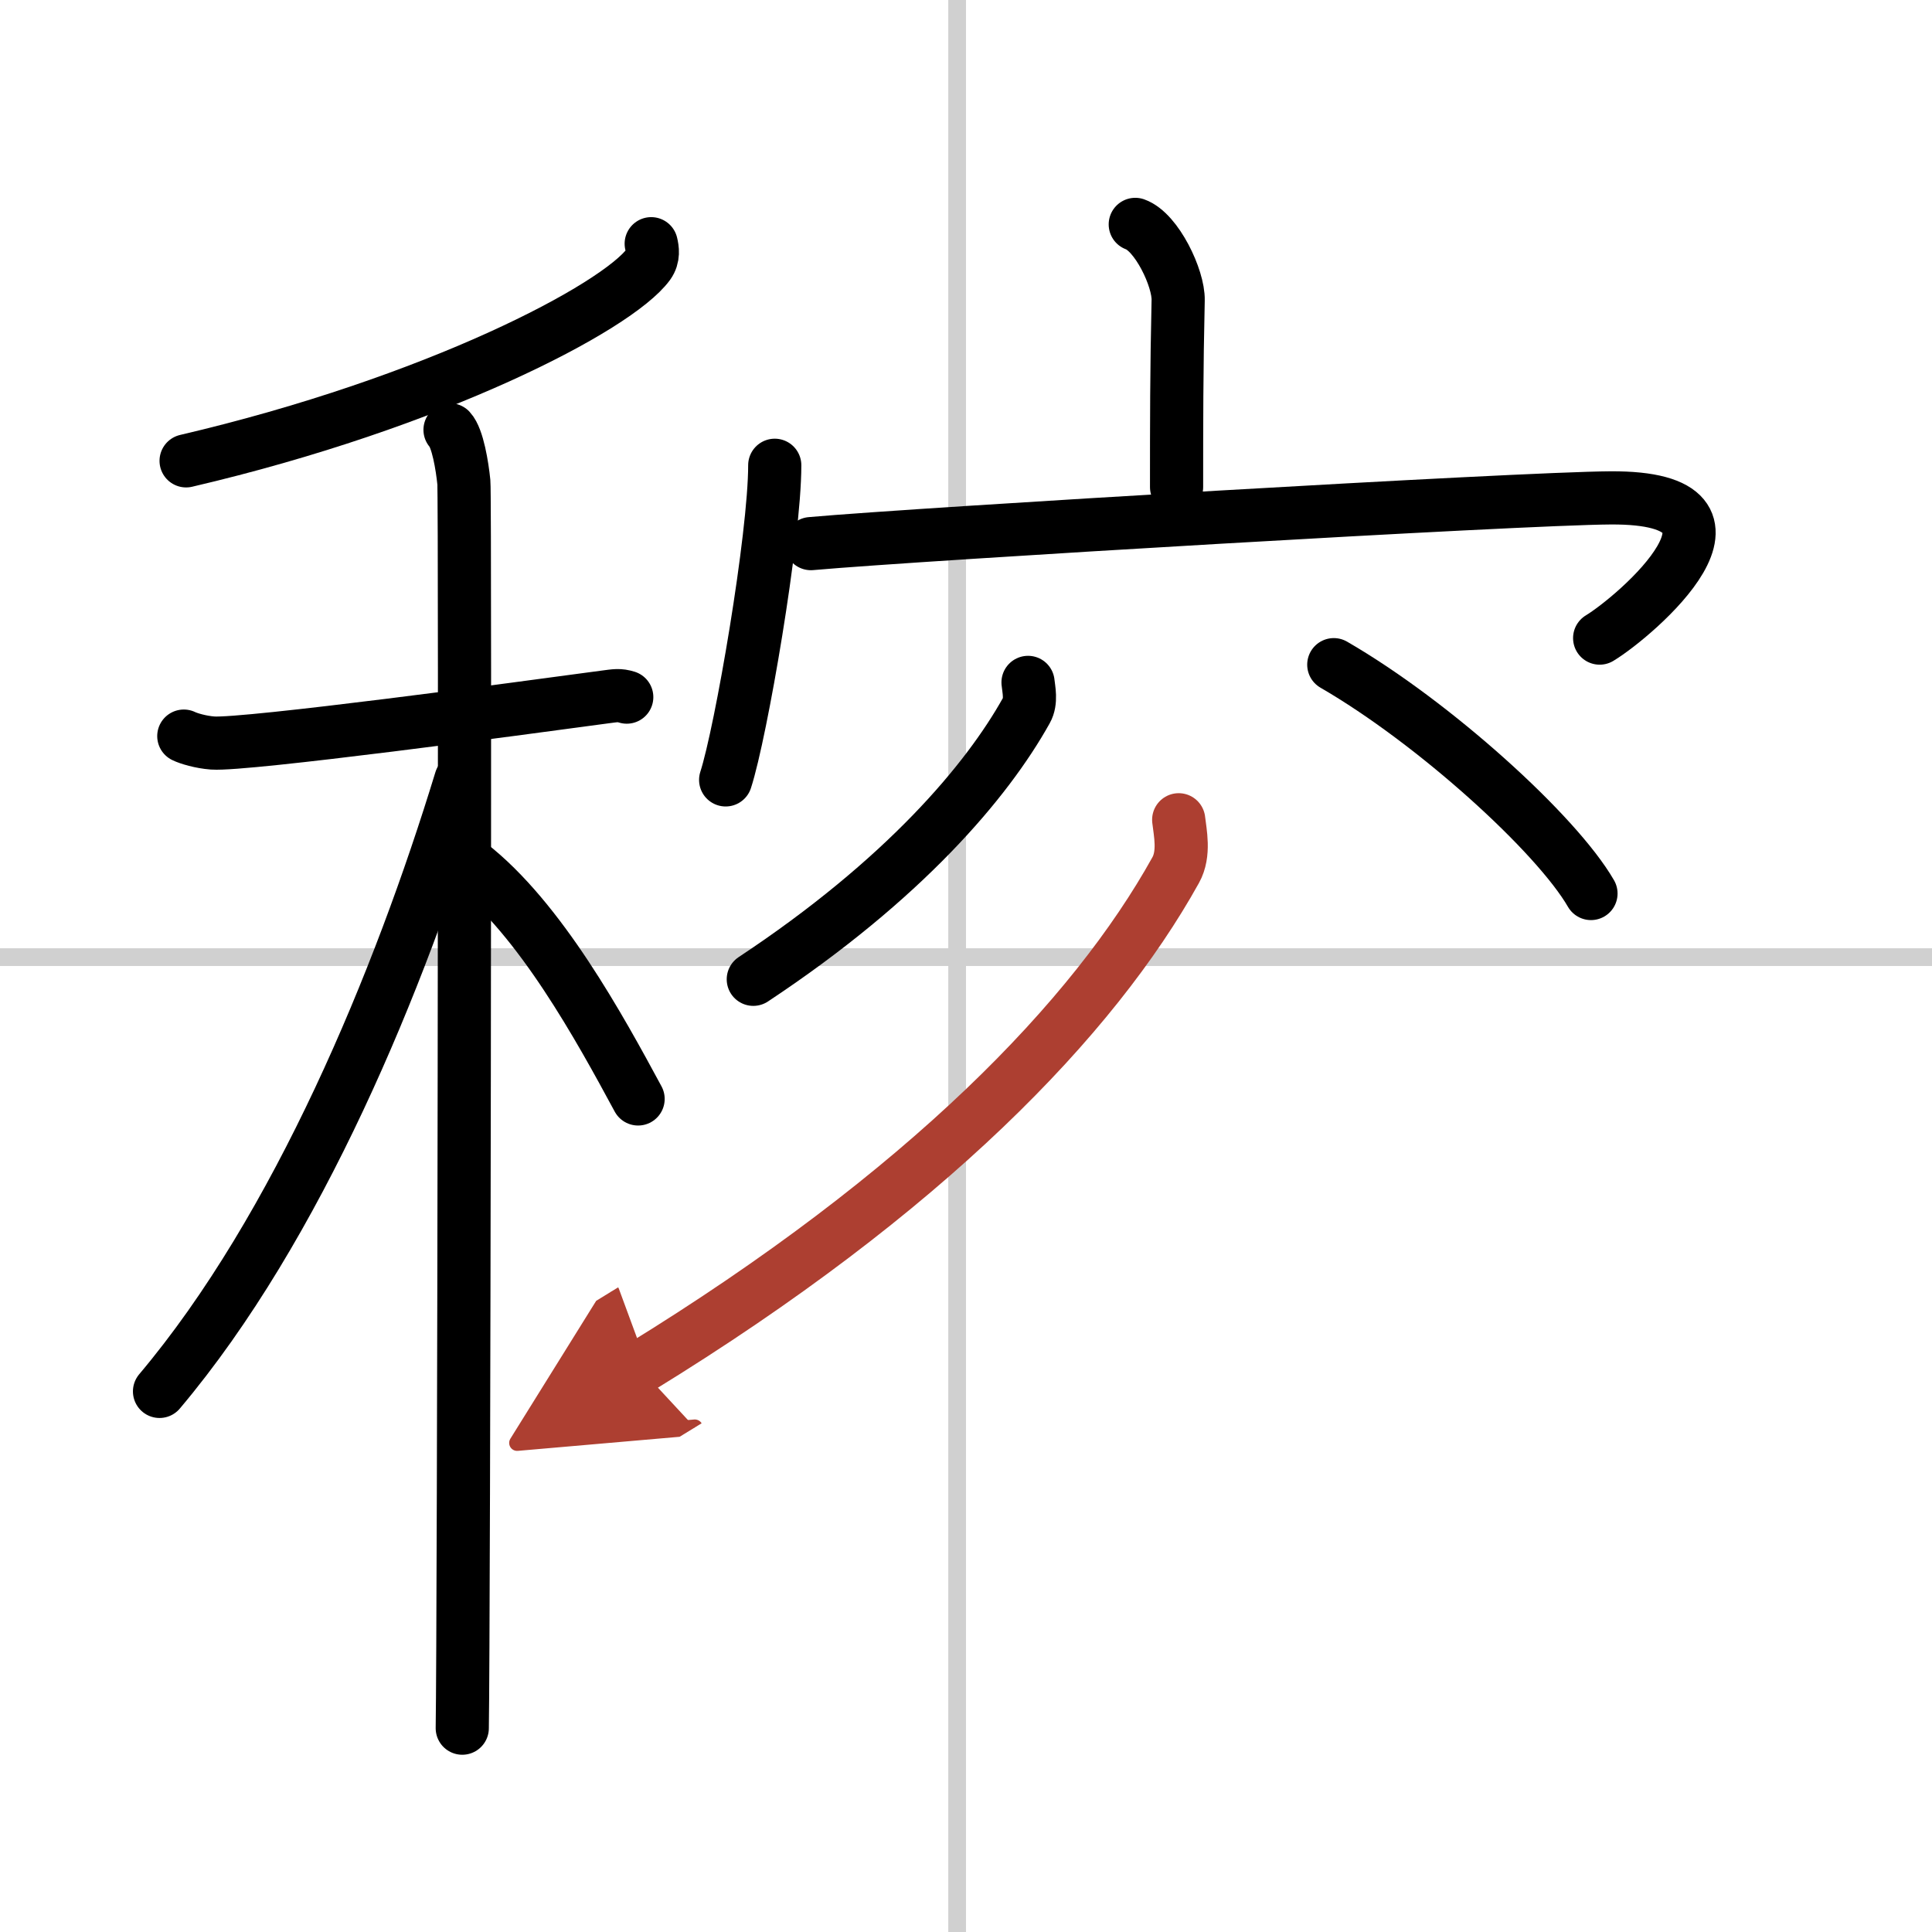
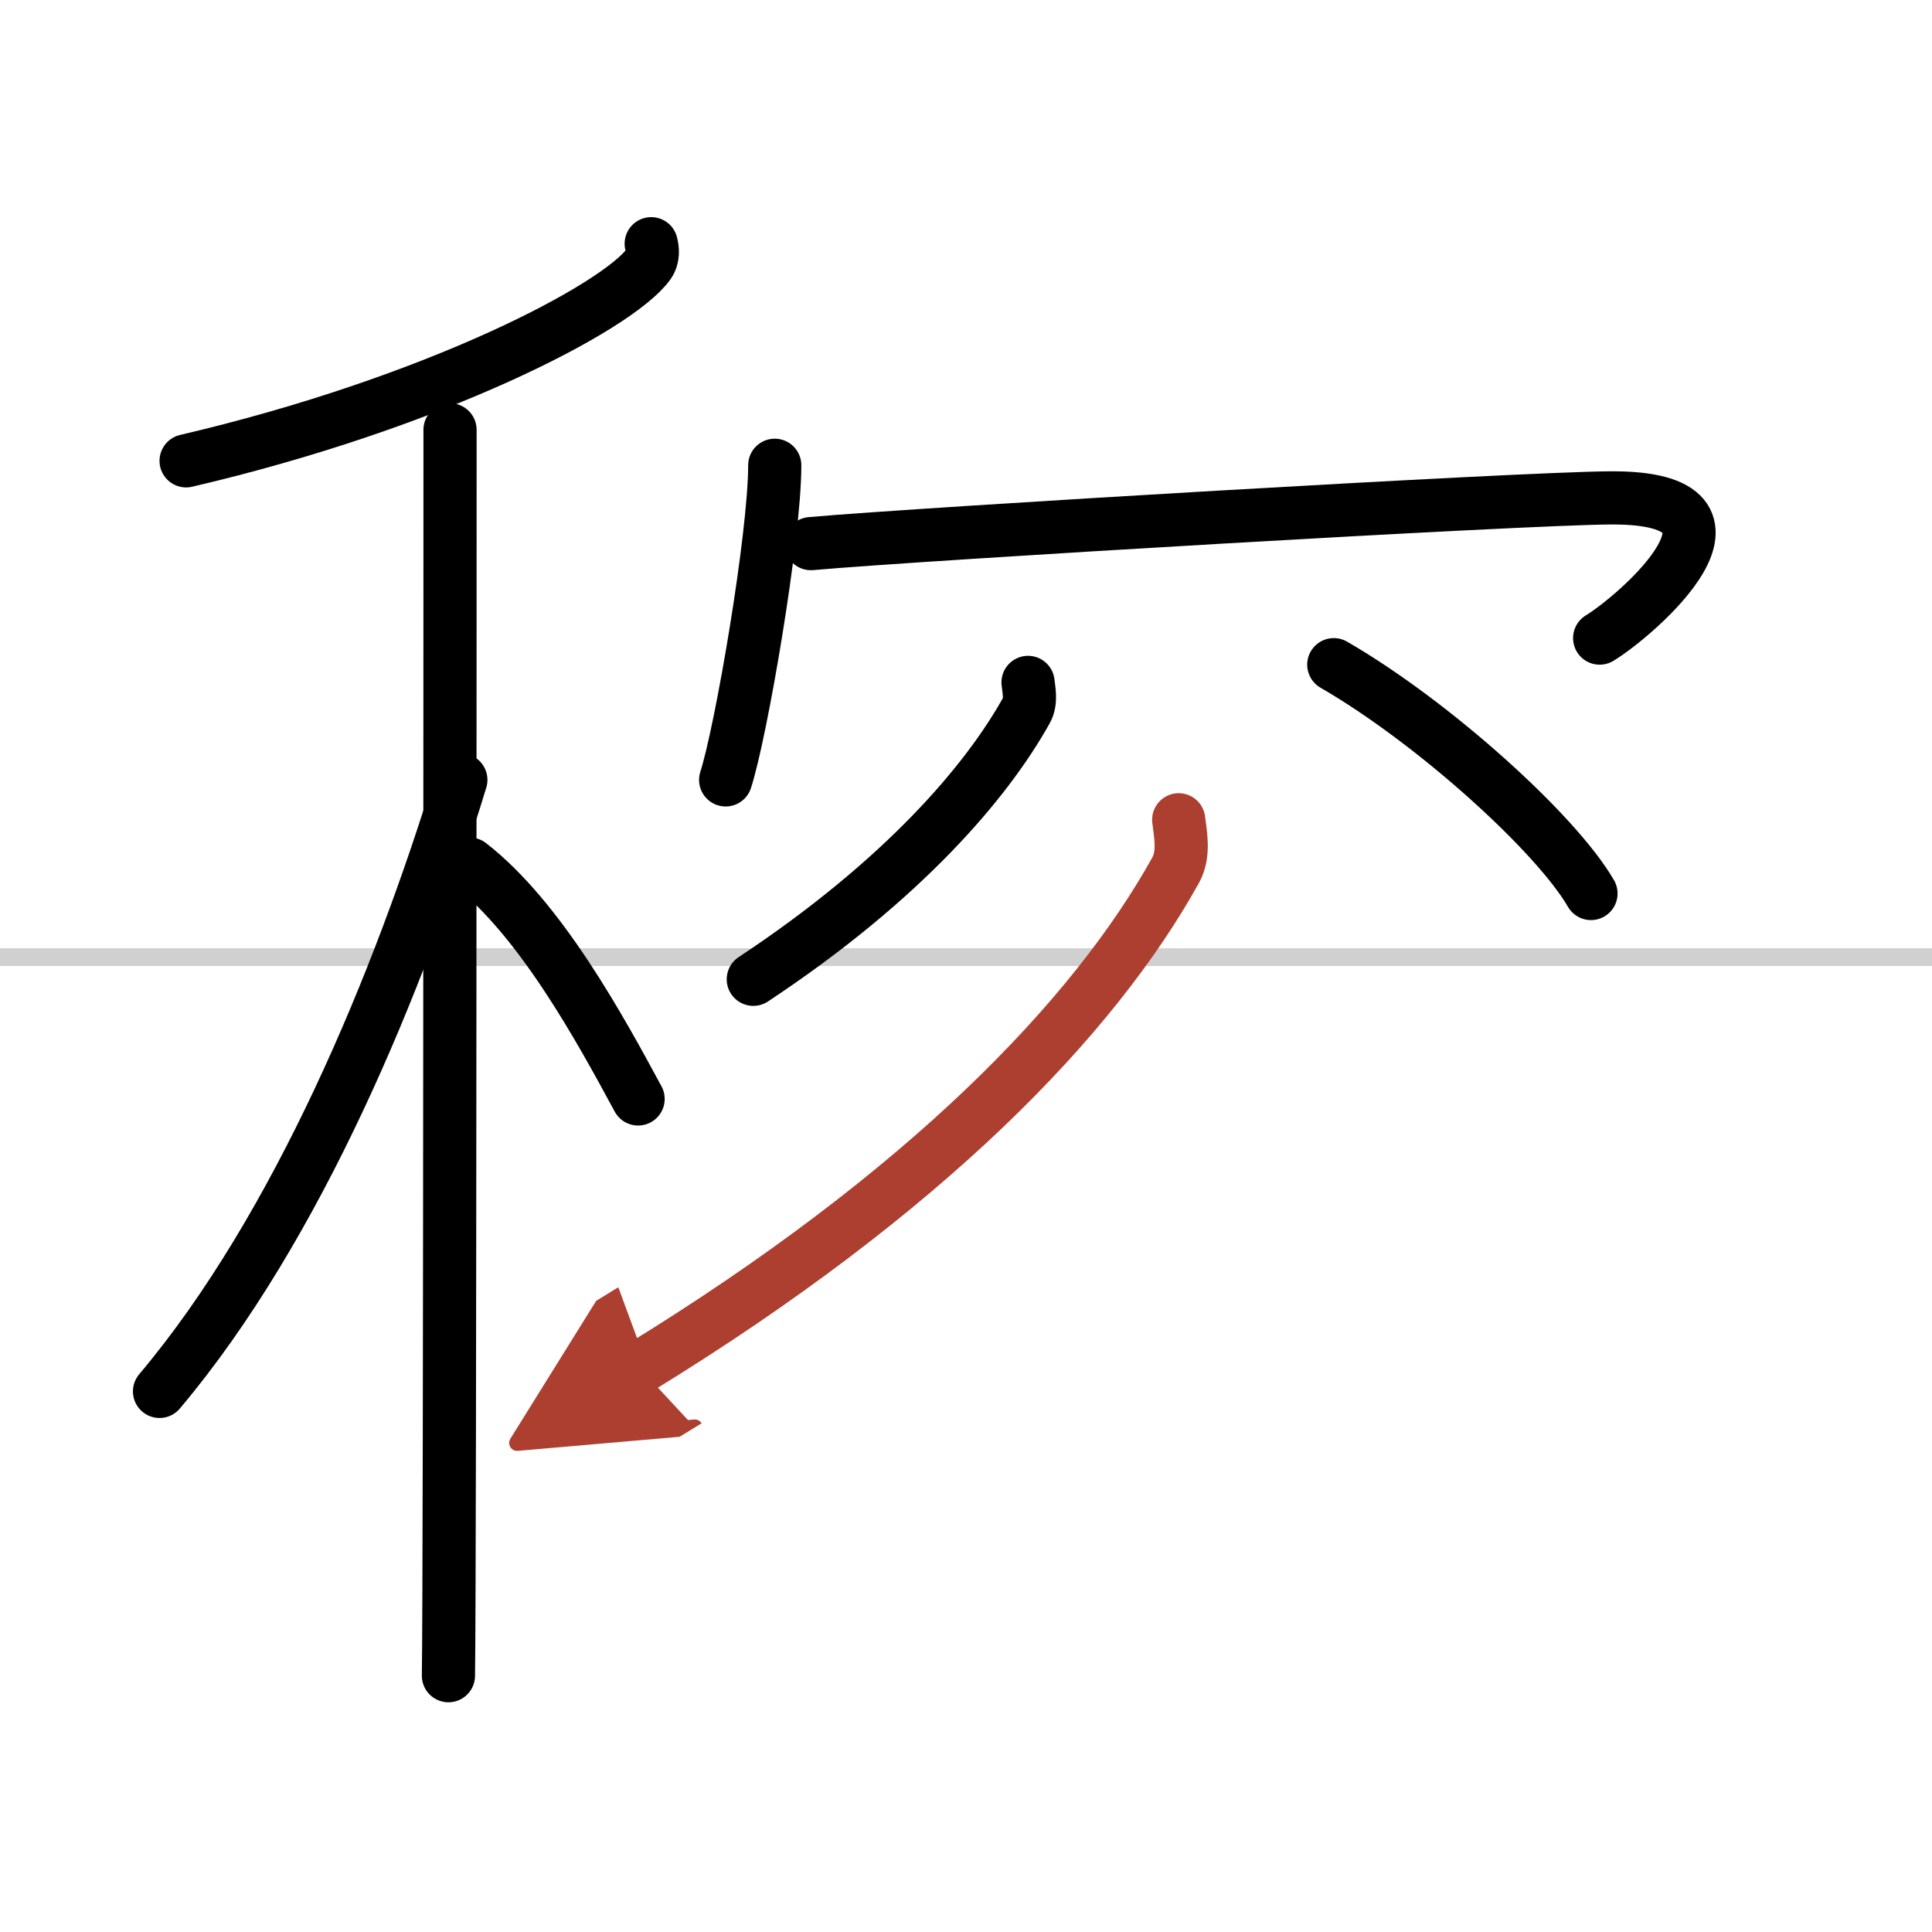
<svg xmlns="http://www.w3.org/2000/svg" width="400" height="400" viewBox="0 0 109 109">
  <defs>
    <marker id="a" markerWidth="4" orient="auto" refX="1" refY="5" viewBox="0 0 10 10">
      <polyline points="0 0 10 5 0 10 1 5" fill="#ad3f31" stroke="#ad3f31" />
    </marker>
  </defs>
  <g fill="none" stroke="#000" stroke-linecap="round" stroke-linejoin="round" stroke-width="3">
-     <rect width="100%" height="100%" fill="#fff" stroke="#fff" />
-     <line x1="54" x2="54" y2="109" stroke="#d0d0d0" stroke-width="1" />
    <line x2="109" y1="54" y2="54" stroke="#d0d0d0" stroke-width="1" />
    <path d="M36.74,13.75c0.07,0.29,0.15,0.74-0.15,1.16C34.81,17.35,24.54,22.72,10.5,26" />
-     <path d="m10.37 41.53c0.26 0.13 0.95 0.34 1.63 0.39 1.89 0.13 17.35-1.95 22.07-2.59 0.68-0.09 0.86-0.13 1.29 0" />
-     <path d="m25.39 24.25c0.43 0.46 0.69 2.05 0.78 2.96s0 64.59-0.09 70.29" />
+     <path d="m25.39 24.25s0 64.59-0.09 70.29" />
    <path d="m26 44c-3.45 11.3-9.2 25.25-17 34.5" />
    <path d="m26.5 48.75c3.98 3.09 7.35 9.27 9.5 13.25" />
-     <path d="m64.05 12.66c1.21 0.43 2.45 3.04 2.42 4.28-0.09 3.91-0.09 6.98-0.09 10.54" />
    <path d="m43.71 26.25c0 4.02-1.9 15.07-2.77 17.75" />
    <path d="m45.75 30.67c6.31-0.56 39.98-2.55 45.11-2.58 9.31-0.06 1.38 6.71-0.61 7.91" />
    <path d="m58 38.5c0.04 0.39 0.2 1.07-0.09 1.58-2.23 4-6.92 9.55-15.41 15.17" />
    <path d="m75.25 37.5c5.67 3.28 12.57 9.55 14.51 12.91" />
    <path d="m66.5 46.25c0.08 0.71 0.35 1.91-0.17 2.84-4.62 8.32-14.07 18.15-30.25 28.08" marker-end="url(#a)" stroke="#ad3f31" />
  </g>
</svg>